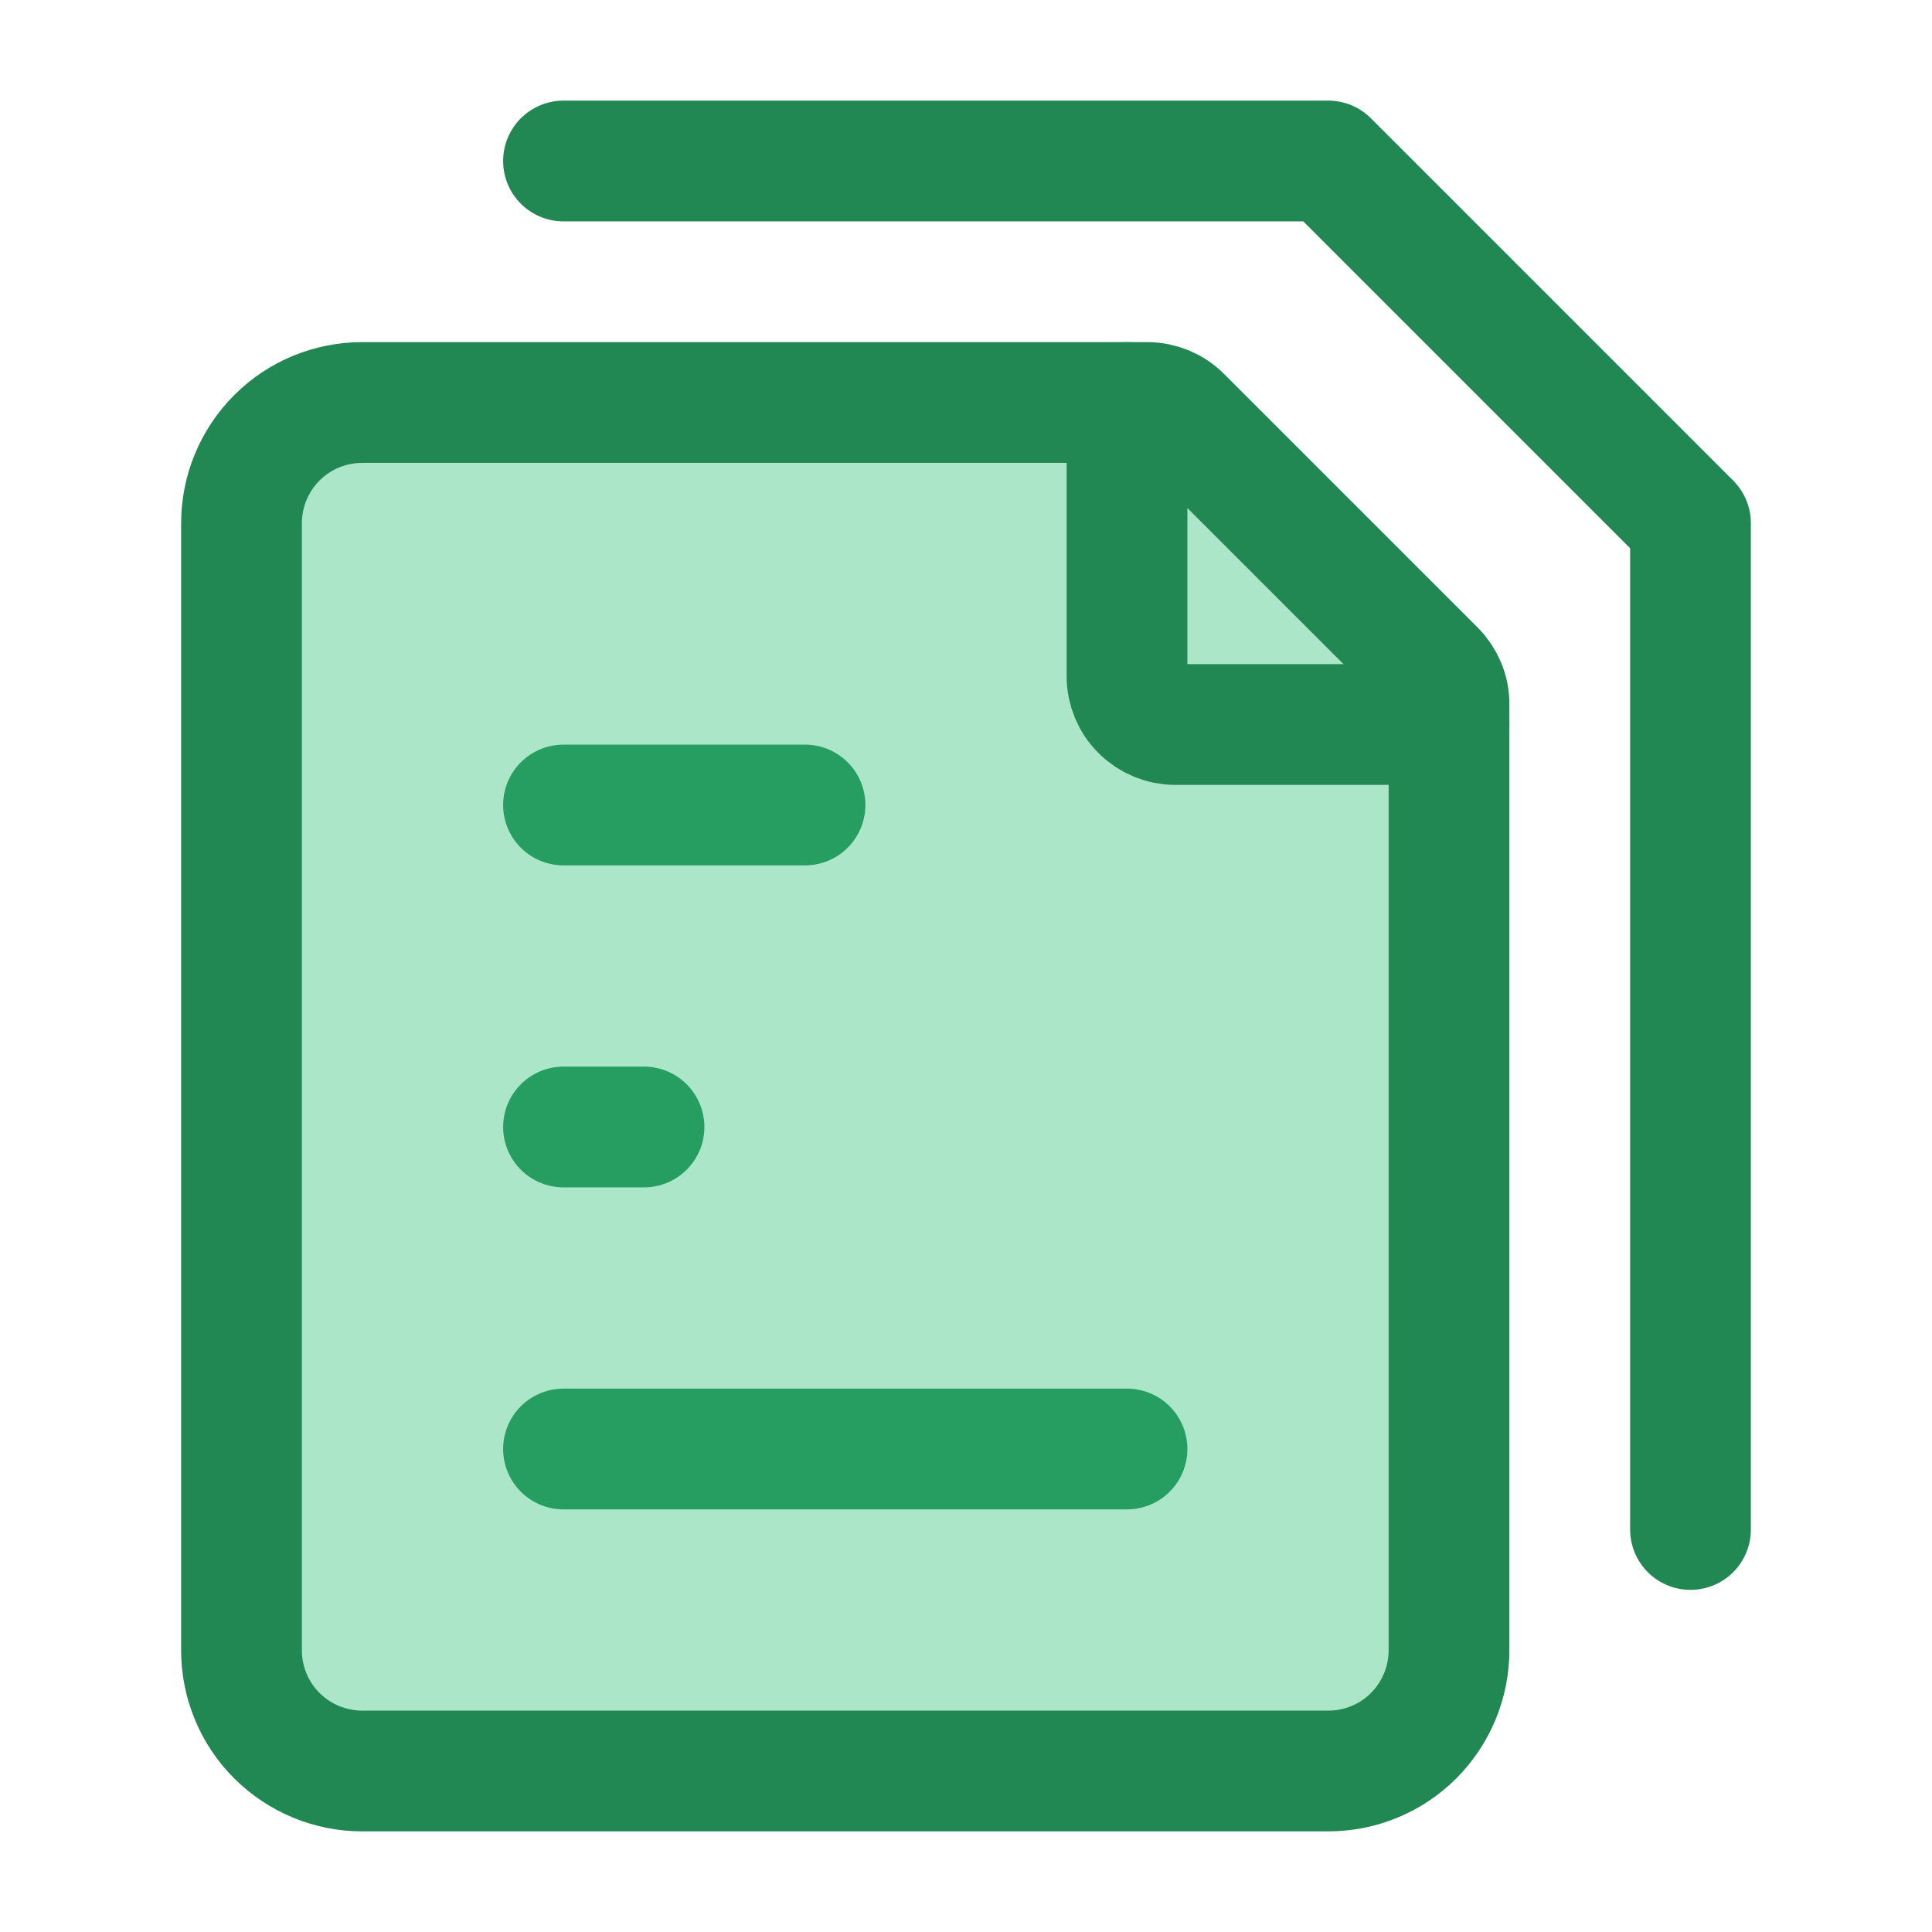
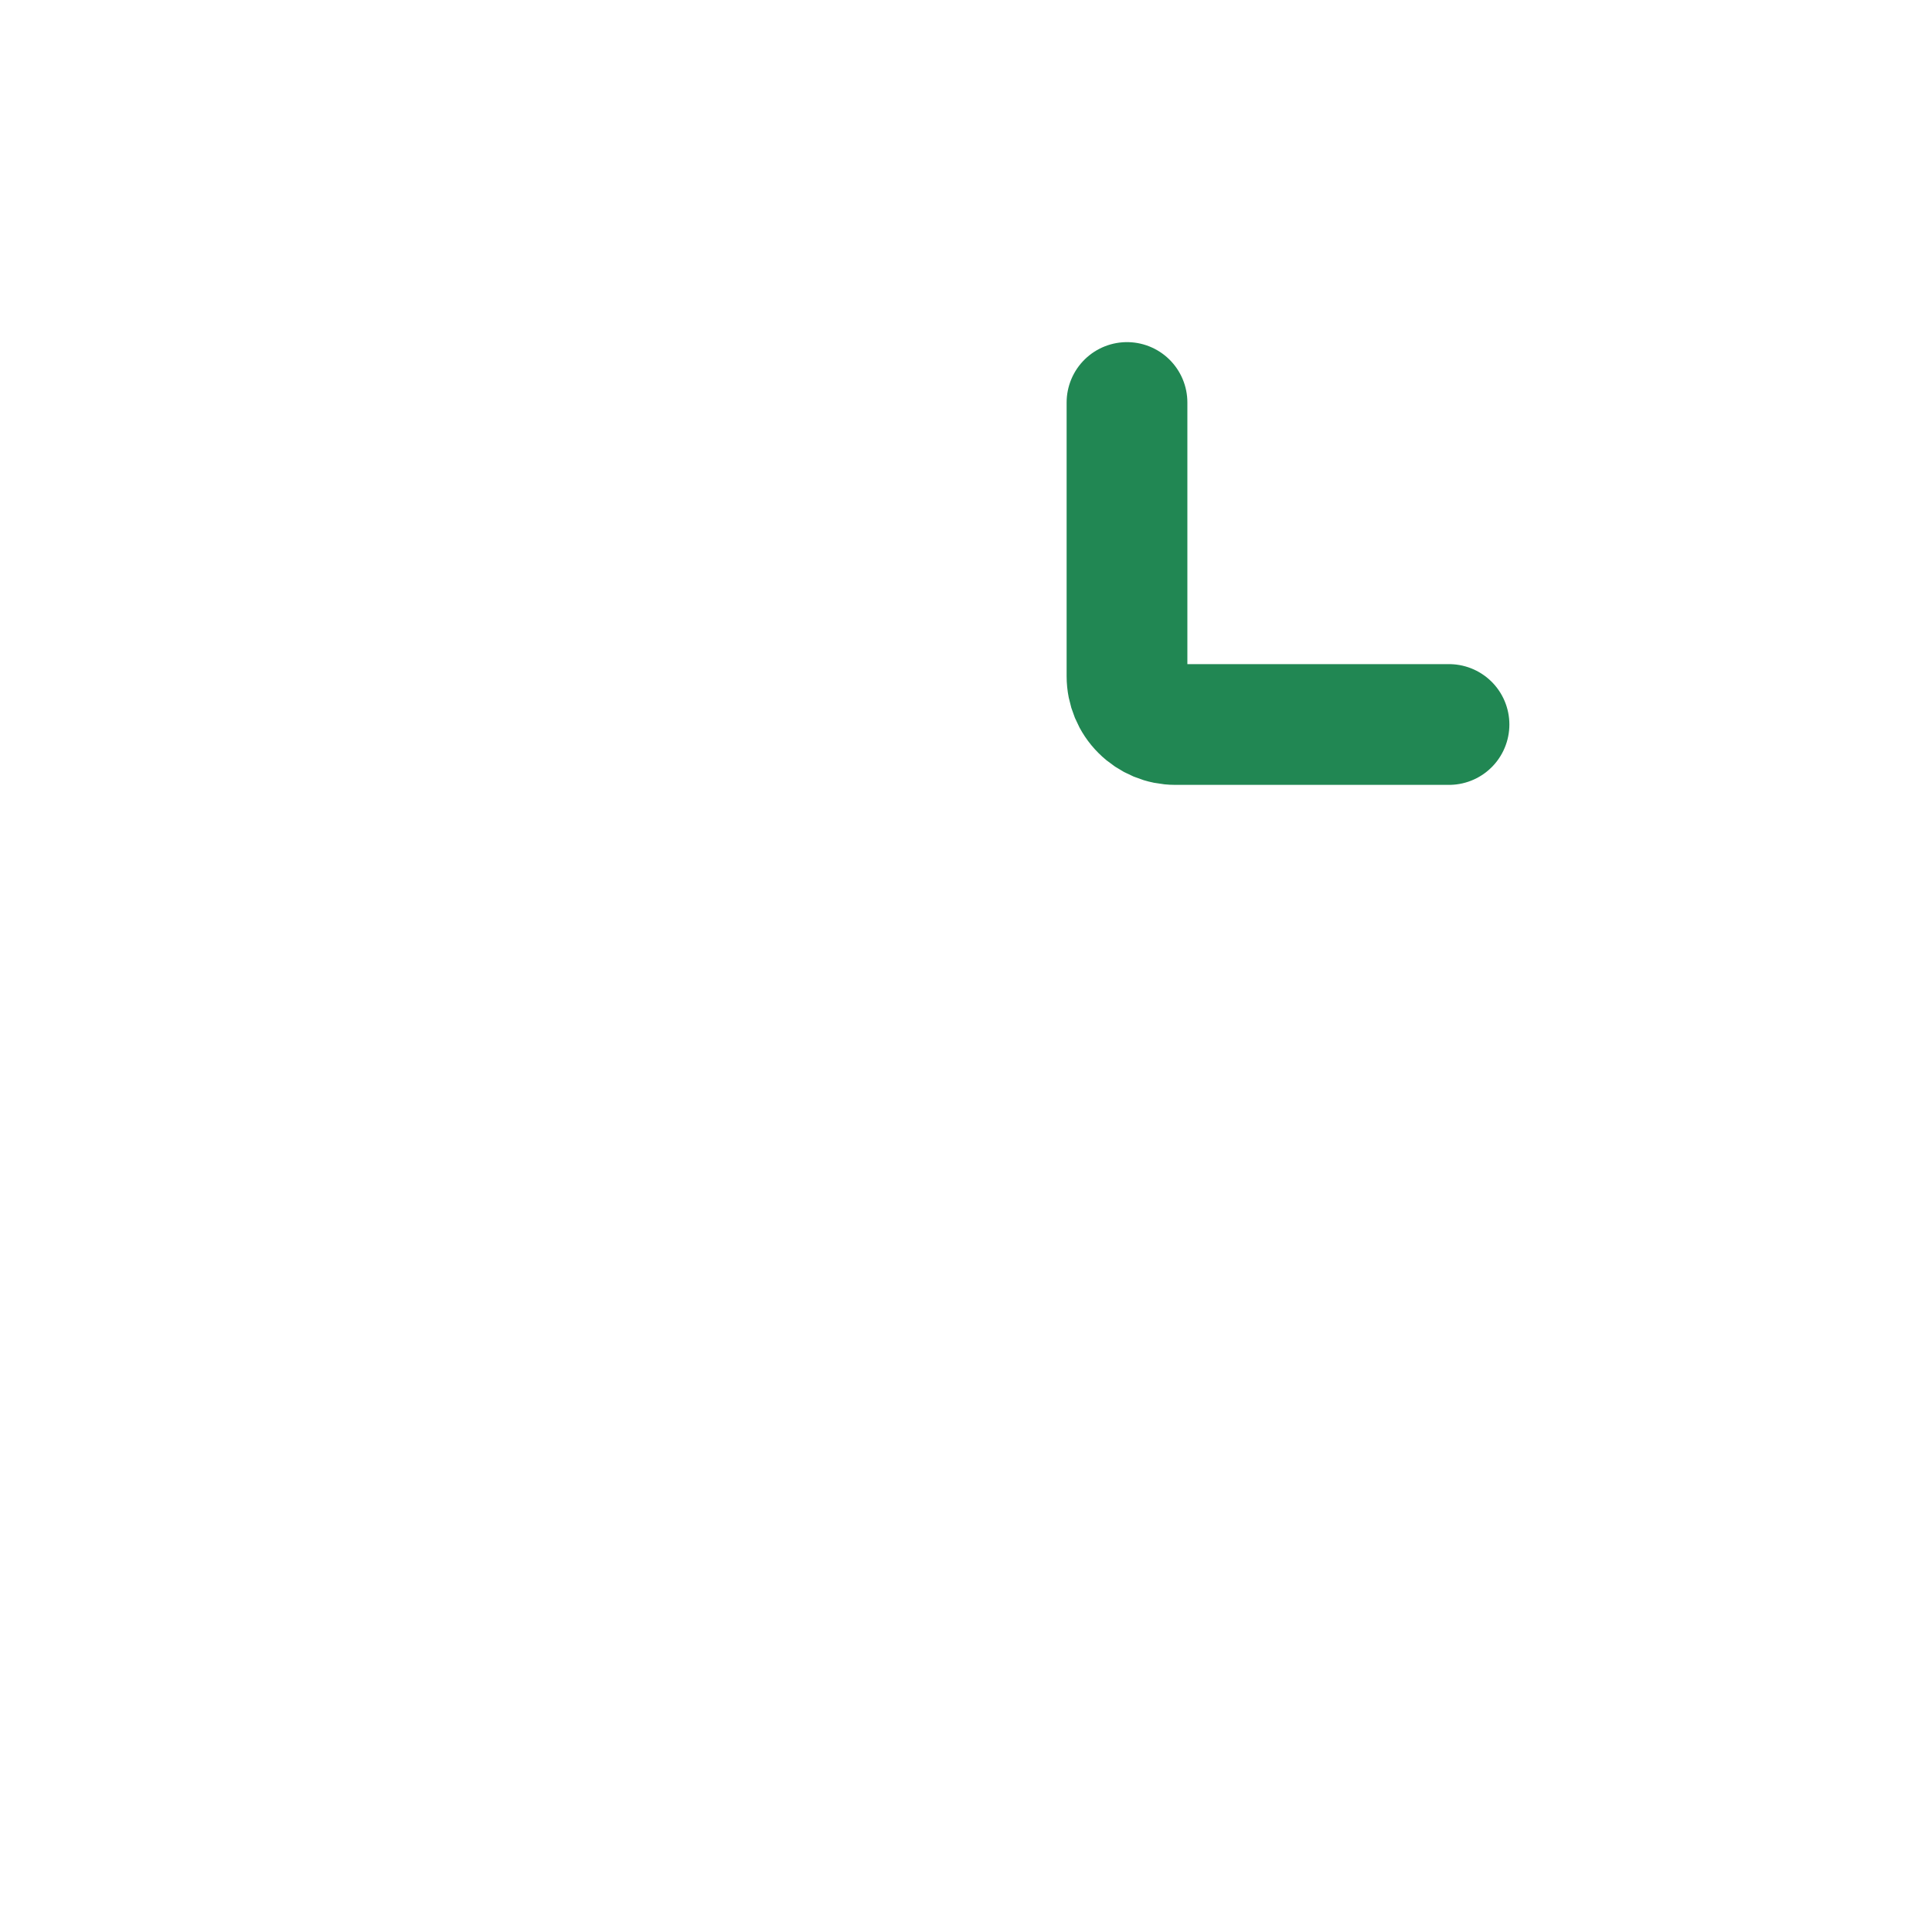
<svg xmlns="http://www.w3.org/2000/svg" fill="none" height="24" viewBox="0 0 24 24" width="24">
  <g stroke="#218753" stroke-linecap="round" stroke-linejoin="round" stroke-width="1.5">
-     <path d="m7 18h7m-7-4h1m-1-4h3m-3-8h9.5l4.5 4.5v12.5" />
-     <path d="m3 20.5v-14c0-.398.158-.779.439-1.061s.663-.439 1.061-.439h9.752c.159 0.0.312.063.424.176l3.148 3.148c.056.056.1.122.131.195s.046.151.045.231v11.75c0 .398-.158.779-.439 1.061s-.663.439-1.061.439h-12c-.398 0-.779-.158-1.061-.439s-.439-.663-.439-1.061z" fill="#2fc177" fill-opacity=".4" />
    <path d="m14 5v3.4c0 .159.063.312.176.424.113.113.265.176.424.176h3.4" />
  </g>
</svg>